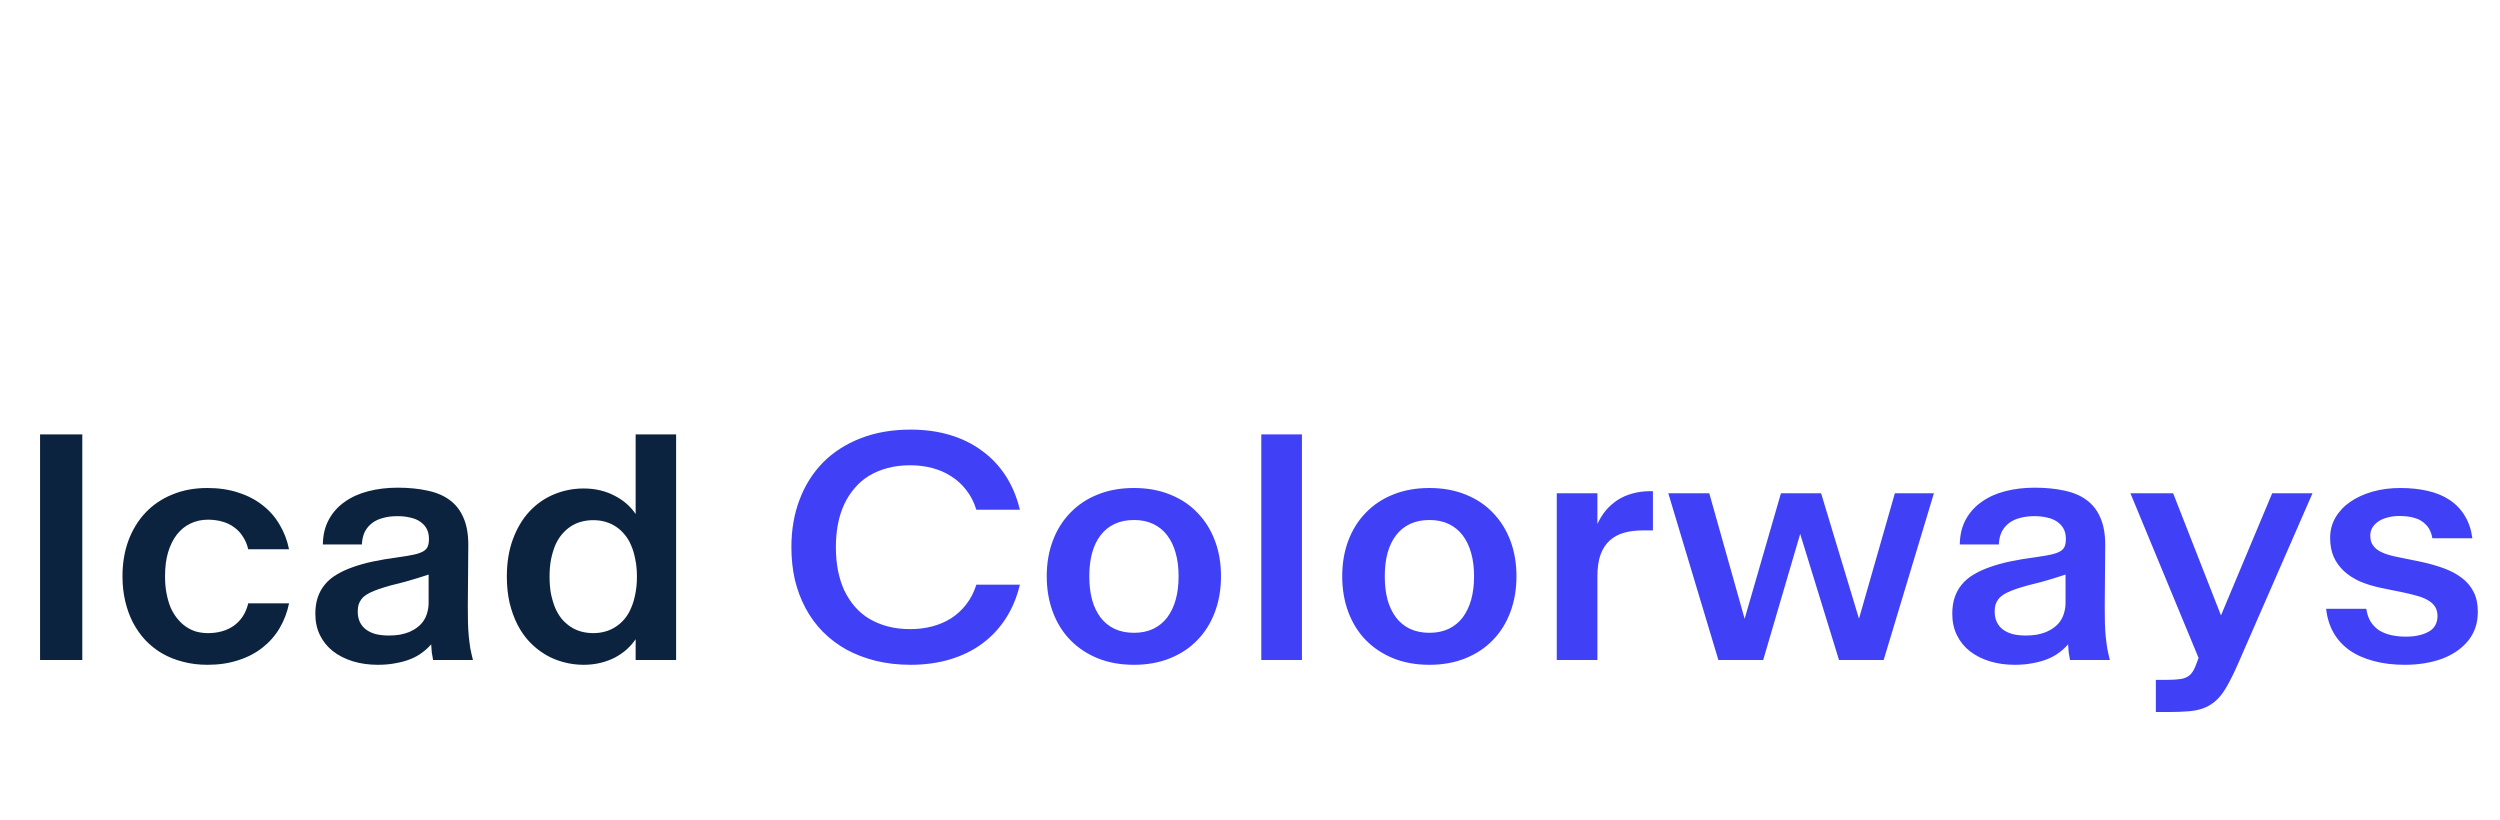
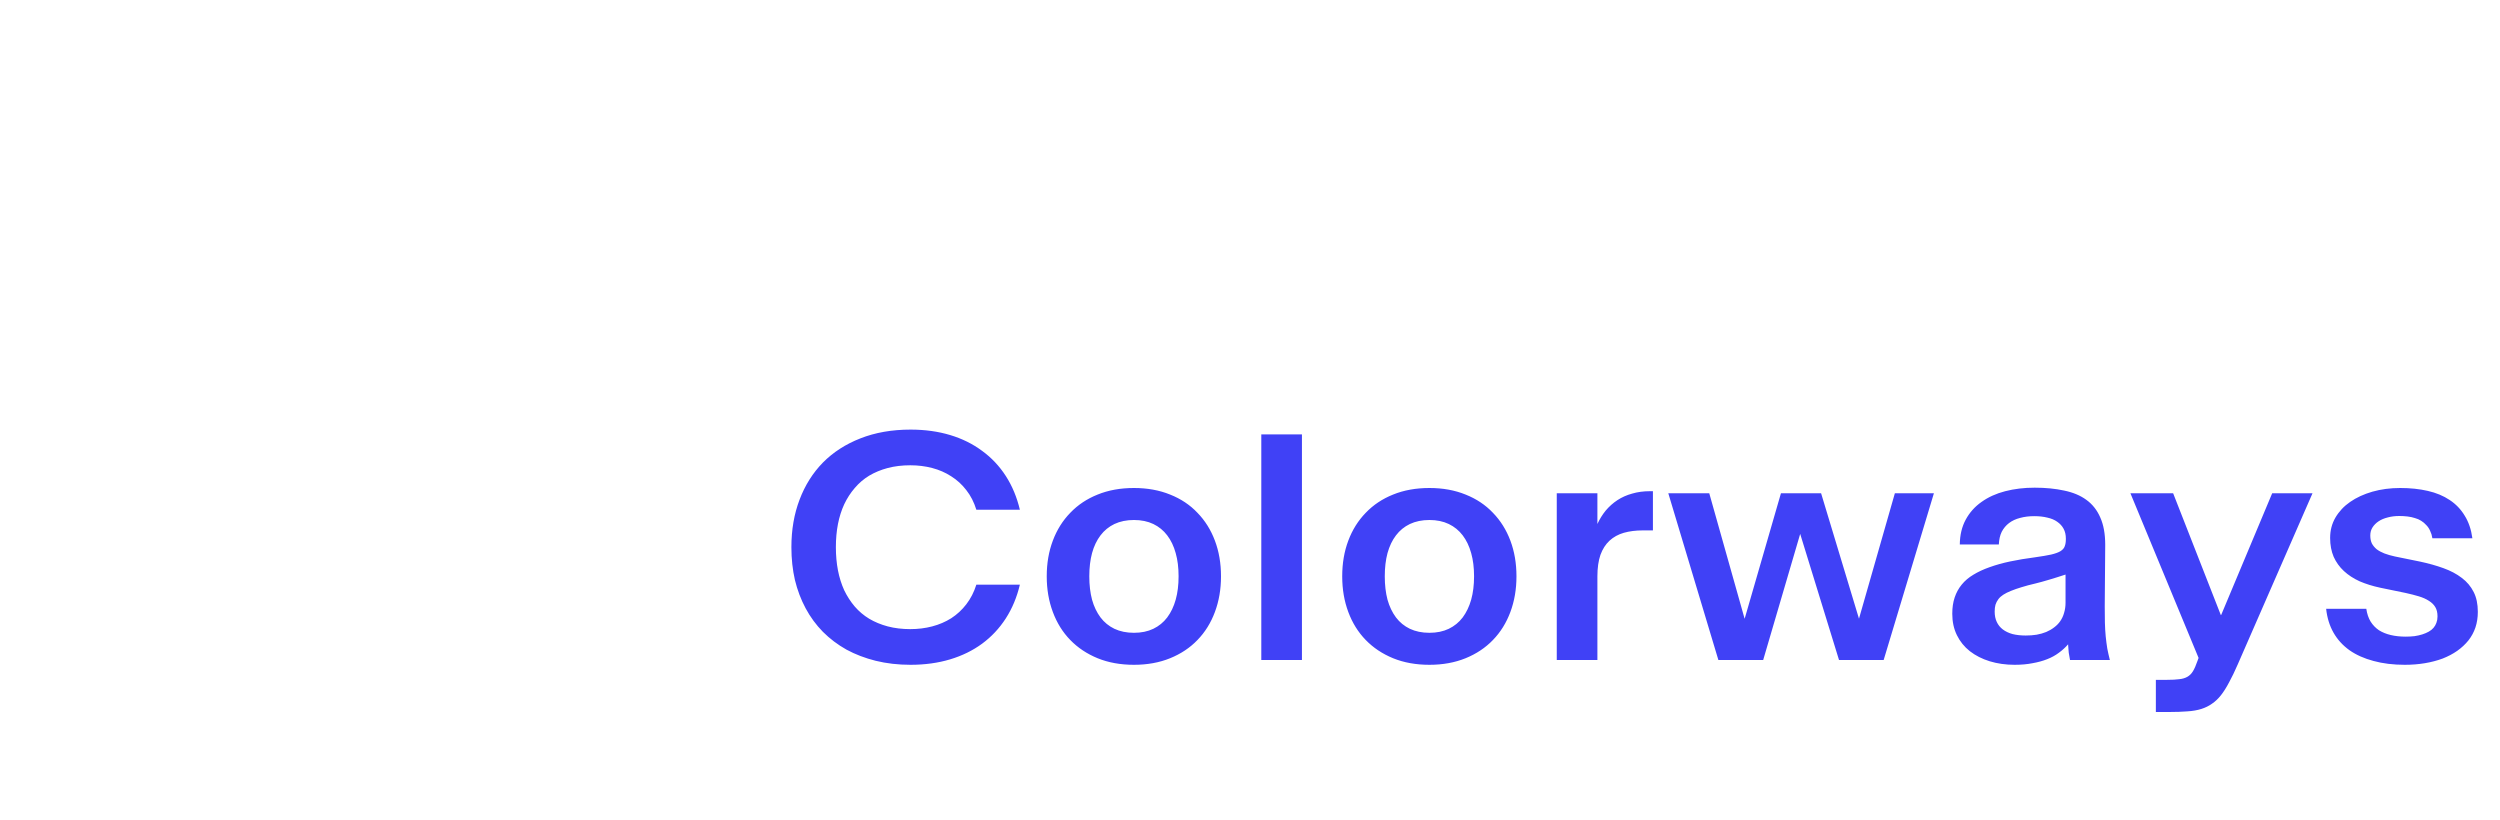
<svg xmlns="http://www.w3.org/2000/svg" width="125" height="41" viewBox="0 0 125 41" fill="none">
-   <path d="M2.003 33V21.72H4.115V33H2.003ZM10.372 33.24C9.934 33.24 9.526 33.189 9.148 33.088C8.769 32.992 8.422 32.853 8.108 32.672C7.798 32.491 7.518 32.269 7.268 32.008C7.022 31.741 6.814 31.445 6.644 31.12C6.478 30.795 6.35 30.44 6.26 30.056C6.169 29.667 6.124 29.256 6.124 28.824V28.808C6.124 28.163 6.222 27.571 6.42 27.032C6.622 26.488 6.908 26.021 7.276 25.632C7.644 25.243 8.089 24.941 8.612 24.728C9.134 24.509 9.721 24.4 10.372 24.4C10.942 24.4 11.46 24.477 11.924 24.632C12.388 24.781 12.79 24.992 13.132 25.264C13.478 25.531 13.761 25.853 13.98 26.232C14.204 26.605 14.361 27.016 14.452 27.464H12.412C12.353 27.219 12.262 27.005 12.14 26.824C12.022 26.637 11.876 26.483 11.7 26.36C11.529 26.232 11.334 26.139 11.116 26.08C10.897 26.016 10.657 25.984 10.396 25.984C10.081 25.984 9.79 26.048 9.524 26.176C9.262 26.299 9.036 26.483 8.844 26.728C8.657 26.968 8.51 27.264 8.404 27.616C8.302 27.963 8.252 28.36 8.252 28.808V28.824C8.252 29.123 8.276 29.4 8.324 29.656C8.372 29.912 8.438 30.147 8.524 30.36C8.614 30.568 8.724 30.752 8.852 30.912C8.98 31.072 9.121 31.208 9.276 31.32C9.436 31.432 9.609 31.517 9.796 31.576C9.988 31.629 10.188 31.656 10.396 31.656C10.657 31.656 10.897 31.624 11.116 31.56C11.334 31.496 11.529 31.403 11.7 31.28C11.876 31.152 12.022 30.997 12.14 30.816C12.262 30.629 12.353 30.413 12.412 30.168H14.452C14.361 30.616 14.204 31.029 13.98 31.408C13.761 31.781 13.478 32.104 13.132 32.376C12.79 32.648 12.388 32.859 11.924 33.008C11.46 33.163 10.942 33.24 10.372 33.24ZM18.887 33.24C18.439 33.24 18.023 33.181 17.639 33.064C17.261 32.947 16.93 32.779 16.647 32.56C16.37 32.341 16.154 32.075 15.999 31.76C15.845 31.445 15.767 31.091 15.767 30.696V30.68C15.767 30.381 15.807 30.112 15.887 29.872C15.967 29.632 16.085 29.419 16.239 29.232C16.394 29.04 16.589 28.875 16.823 28.736C17.058 28.592 17.327 28.467 17.631 28.36C17.941 28.248 18.285 28.152 18.663 28.072C19.042 27.992 19.458 27.923 19.911 27.864C20.247 27.816 20.514 27.771 20.711 27.728C20.914 27.68 21.069 27.624 21.175 27.56C21.287 27.491 21.359 27.408 21.391 27.312C21.429 27.216 21.447 27.096 21.447 26.952V26.936C21.447 26.744 21.41 26.579 21.335 26.44C21.261 26.301 21.154 26.184 21.015 26.088C20.882 25.992 20.717 25.923 20.519 25.88C20.327 25.832 20.109 25.808 19.863 25.808C19.607 25.808 19.373 25.837 19.159 25.896C18.946 25.949 18.762 26.035 18.607 26.152C18.453 26.269 18.33 26.416 18.239 26.592C18.154 26.768 18.106 26.979 18.095 27.224H16.143C16.149 26.749 16.247 26.336 16.439 25.984C16.631 25.627 16.895 25.331 17.231 25.096C17.567 24.856 17.962 24.677 18.415 24.56C18.869 24.443 19.359 24.384 19.887 24.384C20.431 24.384 20.922 24.432 21.359 24.528C21.802 24.619 22.173 24.773 22.471 24.992C22.775 25.211 23.007 25.504 23.167 25.872C23.333 26.24 23.415 26.696 23.415 27.24L23.391 30.32C23.391 30.613 23.394 30.883 23.399 31.128C23.405 31.368 23.418 31.597 23.439 31.816C23.461 32.029 23.487 32.235 23.519 32.432C23.557 32.624 23.599 32.813 23.647 33H21.655C21.645 32.936 21.634 32.875 21.623 32.816C21.613 32.752 21.602 32.691 21.591 32.632C21.586 32.568 21.581 32.504 21.575 32.44C21.57 32.371 21.565 32.296 21.559 32.216C21.426 32.371 21.271 32.512 21.095 32.64C20.925 32.768 20.73 32.875 20.511 32.96C20.298 33.045 20.055 33.112 19.783 33.16C19.517 33.213 19.218 33.24 18.887 33.24ZM19.439 31.776C19.631 31.776 19.813 31.763 19.983 31.736C20.159 31.704 20.319 31.659 20.463 31.6C20.613 31.536 20.746 31.459 20.863 31.368C20.986 31.277 21.087 31.173 21.167 31.056C21.253 30.933 21.317 30.795 21.359 30.64C21.407 30.485 21.431 30.317 21.431 30.136V28.728C21.287 28.776 21.146 28.821 21.007 28.864C20.874 28.907 20.743 28.947 20.615 28.984C20.493 29.021 20.373 29.056 20.255 29.088C20.143 29.115 20.031 29.144 19.919 29.176C19.663 29.235 19.434 29.296 19.231 29.36C19.034 29.419 18.858 29.48 18.703 29.544C18.554 29.603 18.426 29.667 18.319 29.736C18.218 29.8 18.135 29.875 18.071 29.96C18.007 30.045 17.959 30.139 17.927 30.24C17.901 30.336 17.887 30.448 17.887 30.576V30.584C17.887 30.776 17.922 30.947 17.991 31.096C18.061 31.245 18.162 31.371 18.295 31.472C18.429 31.573 18.591 31.651 18.783 31.704C18.981 31.752 19.199 31.776 19.439 31.776ZM29.182 33.24C28.83 33.24 28.492 33.195 28.166 33.104C27.841 33.019 27.537 32.891 27.254 32.72C26.972 32.549 26.71 32.339 26.47 32.088C26.236 31.837 26.036 31.549 25.87 31.224C25.705 30.899 25.574 30.536 25.478 30.136C25.388 29.736 25.342 29.304 25.342 28.84V28.824C25.342 28.125 25.444 27.504 25.646 26.96C25.849 26.411 26.124 25.949 26.47 25.576C26.817 25.203 27.225 24.917 27.694 24.72C28.164 24.523 28.66 24.424 29.182 24.424C29.481 24.424 29.761 24.456 30.022 24.52C30.284 24.584 30.524 24.675 30.742 24.792C30.961 24.904 31.158 25.037 31.334 25.192C31.51 25.347 31.66 25.517 31.782 25.704V21.72H33.806V33H31.782V31.96C31.66 32.141 31.51 32.312 31.334 32.472C31.158 32.627 30.961 32.763 30.742 32.88C30.524 32.992 30.284 33.08 30.022 33.144C29.761 33.208 29.481 33.24 29.182 33.24ZM29.662 31.656C29.876 31.656 30.076 31.629 30.262 31.576C30.454 31.523 30.63 31.443 30.79 31.336C30.956 31.229 31.102 31.099 31.23 30.944C31.364 30.784 31.473 30.6 31.558 30.392C31.649 30.184 31.718 29.952 31.766 29.696C31.82 29.435 31.846 29.149 31.846 28.84V28.824C31.846 28.515 31.82 28.232 31.766 27.976C31.718 27.715 31.649 27.48 31.558 27.272C31.473 27.064 31.364 26.883 31.23 26.728C31.102 26.568 30.956 26.435 30.79 26.328C30.63 26.221 30.454 26.141 30.262 26.088C30.076 26.035 29.876 26.008 29.662 26.008C29.449 26.008 29.246 26.035 29.054 26.088C28.862 26.141 28.686 26.221 28.526 26.328C28.366 26.435 28.22 26.568 28.086 26.728C27.958 26.883 27.849 27.064 27.758 27.272C27.673 27.48 27.604 27.715 27.55 27.976C27.502 28.232 27.478 28.515 27.478 28.824V28.84C27.478 29.149 27.502 29.435 27.55 29.696C27.604 29.952 27.673 30.184 27.758 30.392C27.849 30.6 27.958 30.784 28.086 30.944C28.22 31.099 28.366 31.229 28.526 31.336C28.686 31.443 28.862 31.523 29.054 31.576C29.246 31.629 29.449 31.656 29.662 31.656Z" fill="#0C2340" />
  <path d="M45.53 33.24C44.906 33.24 44.325 33.173 43.786 33.04C43.253 32.907 42.765 32.72 42.322 32.48C41.885 32.235 41.493 31.939 41.146 31.592C40.805 31.245 40.517 30.853 40.282 30.416C40.048 29.979 39.869 29.507 39.746 29C39.629 28.488 39.57 27.944 39.57 27.368V27.352C39.57 26.488 39.706 25.699 39.978 24.984C40.25 24.264 40.64 23.645 41.146 23.128C41.658 22.611 42.282 22.208 43.018 21.92C43.76 21.627 44.597 21.48 45.53 21.48C46.245 21.48 46.904 21.571 47.506 21.752C48.109 21.933 48.642 22.197 49.106 22.544C49.576 22.885 49.97 23.304 50.29 23.8C50.61 24.296 50.845 24.859 50.994 25.488H48.818C48.701 25.109 48.533 24.781 48.314 24.504C48.101 24.227 47.85 23.997 47.562 23.816C47.274 23.629 46.957 23.491 46.61 23.4C46.264 23.309 45.898 23.264 45.514 23.264C45.109 23.264 44.733 23.309 44.386 23.4C44.045 23.491 43.736 23.619 43.458 23.784C43.186 23.949 42.946 24.155 42.738 24.4C42.53 24.64 42.354 24.912 42.21 25.216C42.072 25.515 41.968 25.843 41.898 26.2C41.829 26.557 41.794 26.941 41.794 27.352V27.368C41.794 27.773 41.829 28.157 41.898 28.52C41.968 28.877 42.072 29.208 42.21 29.512C42.354 29.811 42.53 30.083 42.738 30.328C42.946 30.568 43.186 30.771 43.458 30.936C43.736 31.101 44.045 31.229 44.386 31.32C44.733 31.411 45.109 31.456 45.514 31.456C45.898 31.456 46.264 31.411 46.61 31.32C46.957 31.229 47.274 31.093 47.562 30.912C47.85 30.725 48.101 30.493 48.314 30.216C48.533 29.933 48.701 29.605 48.818 29.232H50.994C50.845 29.861 50.61 30.424 50.29 30.92C49.97 31.416 49.576 31.837 49.106 32.184C48.642 32.525 48.109 32.787 47.506 32.968C46.904 33.149 46.245 33.24 45.53 33.24ZM56.697 33.24C56.026 33.24 55.42 33.131 54.882 32.912C54.348 32.693 53.892 32.389 53.514 32C53.135 31.611 52.844 31.144 52.642 30.6C52.439 30.056 52.337 29.464 52.337 28.824V28.808C52.337 28.163 52.439 27.571 52.642 27.032C52.844 26.493 53.135 26.029 53.514 25.64C53.892 25.245 54.348 24.941 54.882 24.728C55.42 24.509 56.026 24.4 56.697 24.4C57.364 24.4 57.967 24.509 58.505 24.728C59.044 24.941 59.5 25.245 59.873 25.64C60.252 26.029 60.543 26.493 60.745 27.032C60.948 27.571 61.05 28.163 61.05 28.808V28.824C61.05 29.464 60.948 30.056 60.745 30.6C60.543 31.144 60.252 31.611 59.873 32C59.5 32.389 59.044 32.693 58.505 32.912C57.967 33.131 57.364 33.24 56.697 33.24ZM56.697 31.64C57.066 31.64 57.388 31.573 57.666 31.44C57.943 31.307 58.175 31.117 58.361 30.872C58.548 30.621 58.69 30.325 58.785 29.984C58.882 29.637 58.929 29.251 58.929 28.824V28.808C58.929 28.381 58.882 27.997 58.785 27.656C58.69 27.309 58.548 27.013 58.361 26.768C58.175 26.523 57.943 26.333 57.666 26.2C57.388 26.067 57.066 26 56.697 26C56.33 26 56.004 26.067 55.721 26.2C55.444 26.333 55.212 26.523 55.026 26.768C54.839 27.013 54.697 27.309 54.602 27.656C54.511 27.997 54.465 28.381 54.465 28.808V28.824C54.465 29.251 54.511 29.637 54.602 29.984C54.697 30.325 54.839 30.621 55.026 30.872C55.212 31.117 55.444 31.307 55.721 31.44C56.004 31.573 56.33 31.64 56.697 31.64ZM63.065 33V21.72H65.097V33H63.065ZM71.471 33.24C70.799 33.24 70.193 33.131 69.655 32.912C69.121 32.693 68.665 32.389 68.287 32C67.908 31.611 67.617 31.144 67.415 30.6C67.212 30.056 67.111 29.464 67.111 28.824V28.808C67.111 28.163 67.212 27.571 67.415 27.032C67.617 26.493 67.908 26.029 68.287 25.64C68.665 25.245 69.121 24.941 69.655 24.728C70.193 24.509 70.799 24.4 71.471 24.4C72.137 24.4 72.74 24.509 73.279 24.728C73.817 24.941 74.273 25.245 74.647 25.64C75.025 26.029 75.316 26.493 75.519 27.032C75.721 27.571 75.823 28.163 75.823 28.808V28.824C75.823 29.464 75.721 30.056 75.519 30.6C75.316 31.144 75.025 31.611 74.647 32C74.273 32.389 73.817 32.693 73.279 32.912C72.74 33.131 72.137 33.24 71.471 33.24ZM71.471 31.64C71.839 31.64 72.161 31.573 72.439 31.44C72.716 31.307 72.948 31.117 73.135 30.872C73.321 30.621 73.463 30.325 73.559 29.984C73.655 29.637 73.703 29.251 73.703 28.824V28.808C73.703 28.381 73.655 27.997 73.559 27.656C73.463 27.309 73.321 27.013 73.135 26.768C72.948 26.523 72.716 26.333 72.439 26.2C72.161 26.067 71.839 26 71.471 26C71.103 26 70.777 26.067 70.495 26.2C70.217 26.333 69.985 26.523 69.799 26.768C69.612 27.013 69.471 27.309 69.375 27.656C69.284 27.997 69.239 28.381 69.239 28.808V28.824C69.239 29.251 69.284 29.637 69.375 29.984C69.471 30.325 69.612 30.621 69.799 30.872C69.985 31.117 70.217 31.307 70.495 31.44C70.777 31.573 71.103 31.64 71.471 31.64ZM77.838 33V24.664H79.87V26.2C79.982 25.955 80.121 25.731 80.286 25.528C80.457 25.325 80.652 25.152 80.87 25.008C81.089 24.864 81.334 24.755 81.606 24.68C81.878 24.6 82.174 24.56 82.494 24.56H82.646V26.52H82.142C81.79 26.52 81.473 26.56 81.19 26.64C80.913 26.72 80.676 26.851 80.478 27.032C80.281 27.213 80.129 27.451 80.022 27.744C79.921 28.037 79.87 28.395 79.87 28.816V33H77.838ZM85.919 33L83.415 24.664H85.463L87.287 31.136H87.175L89.047 24.664H91.055L93.015 31.152H92.887L94.743 24.664H96.695L94.183 33H91.951L89.911 26.376H90.103L88.159 33H85.919ZM100.733 33.24C100.285 33.24 99.87 33.181 99.486 33.064C99.107 32.947 98.776 32.779 98.493 32.56C98.216 32.341 98 32.075 97.846 31.76C97.691 31.445 97.614 31.091 97.614 30.696V30.68C97.614 30.381 97.653 30.112 97.734 29.872C97.814 29.632 97.931 29.419 98.085 29.232C98.24 29.04 98.435 28.875 98.669 28.736C98.904 28.592 99.174 28.467 99.478 28.36C99.787 28.248 100.131 28.152 100.509 28.072C100.888 27.992 101.304 27.923 101.757 27.864C102.093 27.816 102.36 27.771 102.557 27.728C102.76 27.68 102.915 27.624 103.021 27.56C103.133 27.491 103.205 27.408 103.237 27.312C103.275 27.216 103.293 27.096 103.293 26.952V26.936C103.293 26.744 103.256 26.579 103.181 26.44C103.107 26.301 103 26.184 102.861 26.088C102.728 25.992 102.563 25.923 102.365 25.88C102.173 25.832 101.955 25.808 101.709 25.808C101.453 25.808 101.219 25.837 101.005 25.896C100.792 25.949 100.608 26.035 100.453 26.152C100.299 26.269 100.176 26.416 100.085 26.592C100 26.768 99.952 26.979 99.942 27.224H97.99C97.995 26.749 98.094 26.336 98.285 25.984C98.478 25.627 98.742 25.331 99.078 25.096C99.413 24.856 99.808 24.677 100.261 24.56C100.715 24.443 101.205 24.384 101.733 24.384C102.277 24.384 102.768 24.432 103.205 24.528C103.648 24.619 104.019 24.773 104.317 24.992C104.621 25.211 104.853 25.504 105.013 25.872C105.179 26.24 105.261 26.696 105.261 27.24L105.237 30.32C105.237 30.613 105.24 30.883 105.245 31.128C105.251 31.368 105.264 31.597 105.285 31.816C105.307 32.029 105.333 32.235 105.365 32.432C105.403 32.624 105.445 32.813 105.493 33H103.501C103.491 32.936 103.48 32.875 103.469 32.816C103.459 32.752 103.448 32.691 103.437 32.632C103.432 32.568 103.427 32.504 103.421 32.44C103.416 32.371 103.411 32.296 103.405 32.216C103.272 32.371 103.117 32.512 102.941 32.64C102.771 32.768 102.576 32.875 102.357 32.96C102.144 33.045 101.901 33.112 101.629 33.16C101.363 33.213 101.064 33.24 100.733 33.24ZM101.285 31.776C101.477 31.776 101.659 31.763 101.829 31.736C102.005 31.704 102.165 31.659 102.309 31.6C102.459 31.536 102.592 31.459 102.709 31.368C102.832 31.277 102.933 31.173 103.013 31.056C103.099 30.933 103.163 30.795 103.205 30.64C103.253 30.485 103.277 30.317 103.277 30.136V28.728C103.133 28.776 102.992 28.821 102.853 28.864C102.72 28.907 102.589 28.947 102.461 28.984C102.339 29.021 102.219 29.056 102.101 29.088C101.989 29.115 101.877 29.144 101.765 29.176C101.509 29.235 101.28 29.296 101.077 29.36C100.88 29.419 100.704 29.48 100.549 29.544C100.4 29.603 100.272 29.667 100.165 29.736C100.064 29.8 99.981 29.875 99.918 29.96C99.853 30.045 99.805 30.139 99.773 30.24C99.747 30.336 99.734 30.448 99.734 30.576V30.584C99.734 30.776 99.768 30.947 99.838 31.096C99.907 31.245 100.008 31.371 100.141 31.472C100.275 31.573 100.437 31.651 100.629 31.704C100.827 31.752 101.045 31.776 101.285 31.776ZM107.793 35.6V33.992H108.353C108.603 33.992 108.806 33.981 108.961 33.96C109.121 33.944 109.257 33.904 109.369 33.84C109.481 33.776 109.574 33.683 109.649 33.56C109.723 33.437 109.798 33.267 109.873 33.048L109.929 32.896L106.521 24.664H108.657L111.041 30.752H111.057L113.609 24.664H115.625L111.889 33.216C111.739 33.563 111.595 33.861 111.457 34.112C111.323 34.368 111.187 34.584 111.049 34.76C110.91 34.936 110.761 35.077 110.601 35.184C110.446 35.296 110.267 35.384 110.065 35.448C109.862 35.512 109.63 35.552 109.369 35.568C109.107 35.589 108.803 35.6 108.457 35.6H107.793ZM120.243 33.24C119.662 33.24 119.139 33.176 118.675 33.048C118.211 32.925 117.811 32.747 117.475 32.512C117.139 32.272 116.872 31.979 116.675 31.632C116.478 31.285 116.355 30.888 116.307 30.44H118.315C118.352 30.691 118.424 30.904 118.531 31.08C118.643 31.256 118.782 31.4 118.947 31.512C119.118 31.619 119.315 31.699 119.539 31.752C119.763 31.805 120.011 31.832 120.283 31.832C120.438 31.832 120.584 31.824 120.723 31.808C120.867 31.787 120.998 31.757 121.115 31.72C121.232 31.683 121.339 31.637 121.435 31.584C121.531 31.531 121.611 31.467 121.675 31.392C121.739 31.317 121.787 31.235 121.819 31.144C121.856 31.048 121.875 30.944 121.875 30.832V30.816C121.875 30.629 121.838 30.475 121.763 30.352C121.688 30.229 121.582 30.125 121.443 30.04C121.304 29.949 121.136 29.875 120.939 29.816C120.742 29.757 120.523 29.701 120.283 29.648L119.003 29.384C118.63 29.304 118.288 29.197 117.979 29.064C117.675 28.925 117.414 28.755 117.195 28.552C116.976 28.349 116.806 28.112 116.683 27.84C116.566 27.563 116.507 27.251 116.507 26.904V26.888C116.507 26.52 116.595 26.184 116.771 25.88C116.952 25.571 117.198 25.309 117.507 25.096C117.822 24.877 118.192 24.707 118.619 24.584C119.051 24.461 119.515 24.4 120.011 24.4C120.512 24.4 120.971 24.448 121.387 24.544C121.808 24.64 122.174 24.792 122.483 25C122.792 25.203 123.043 25.464 123.235 25.784C123.432 26.099 123.56 26.475 123.619 26.912H121.619C121.598 26.773 121.56 26.651 121.507 26.544C121.459 26.432 121.395 26.336 121.315 26.256C121.24 26.171 121.155 26.099 121.059 26.04C120.968 25.981 120.864 25.936 120.747 25.904C120.635 25.867 120.512 25.84 120.379 25.824C120.246 25.808 120.107 25.8 119.963 25.8C119.755 25.8 119.563 25.824 119.387 25.872C119.211 25.915 119.059 25.979 118.931 26.064C118.803 26.149 118.702 26.251 118.627 26.368C118.552 26.485 118.515 26.619 118.515 26.768V26.784C118.515 26.933 118.542 27.064 118.595 27.176C118.654 27.283 118.734 27.379 118.835 27.464C118.942 27.544 119.07 27.613 119.219 27.672C119.374 27.731 119.55 27.781 119.747 27.824L121.003 28.08C121.43 28.171 121.819 28.28 122.171 28.408C122.528 28.536 122.835 28.699 123.091 28.896C123.347 29.088 123.544 29.323 123.683 29.6C123.822 29.872 123.891 30.2 123.891 30.584V30.6C123.891 30.877 123.851 31.136 123.771 31.376C123.691 31.611 123.574 31.827 123.419 32.024C123.264 32.216 123.078 32.389 122.859 32.544C122.646 32.693 122.403 32.821 122.131 32.928C121.859 33.029 121.563 33.107 121.243 33.16C120.928 33.213 120.595 33.24 120.243 33.24Z" fill="#4041F6" />
</svg>